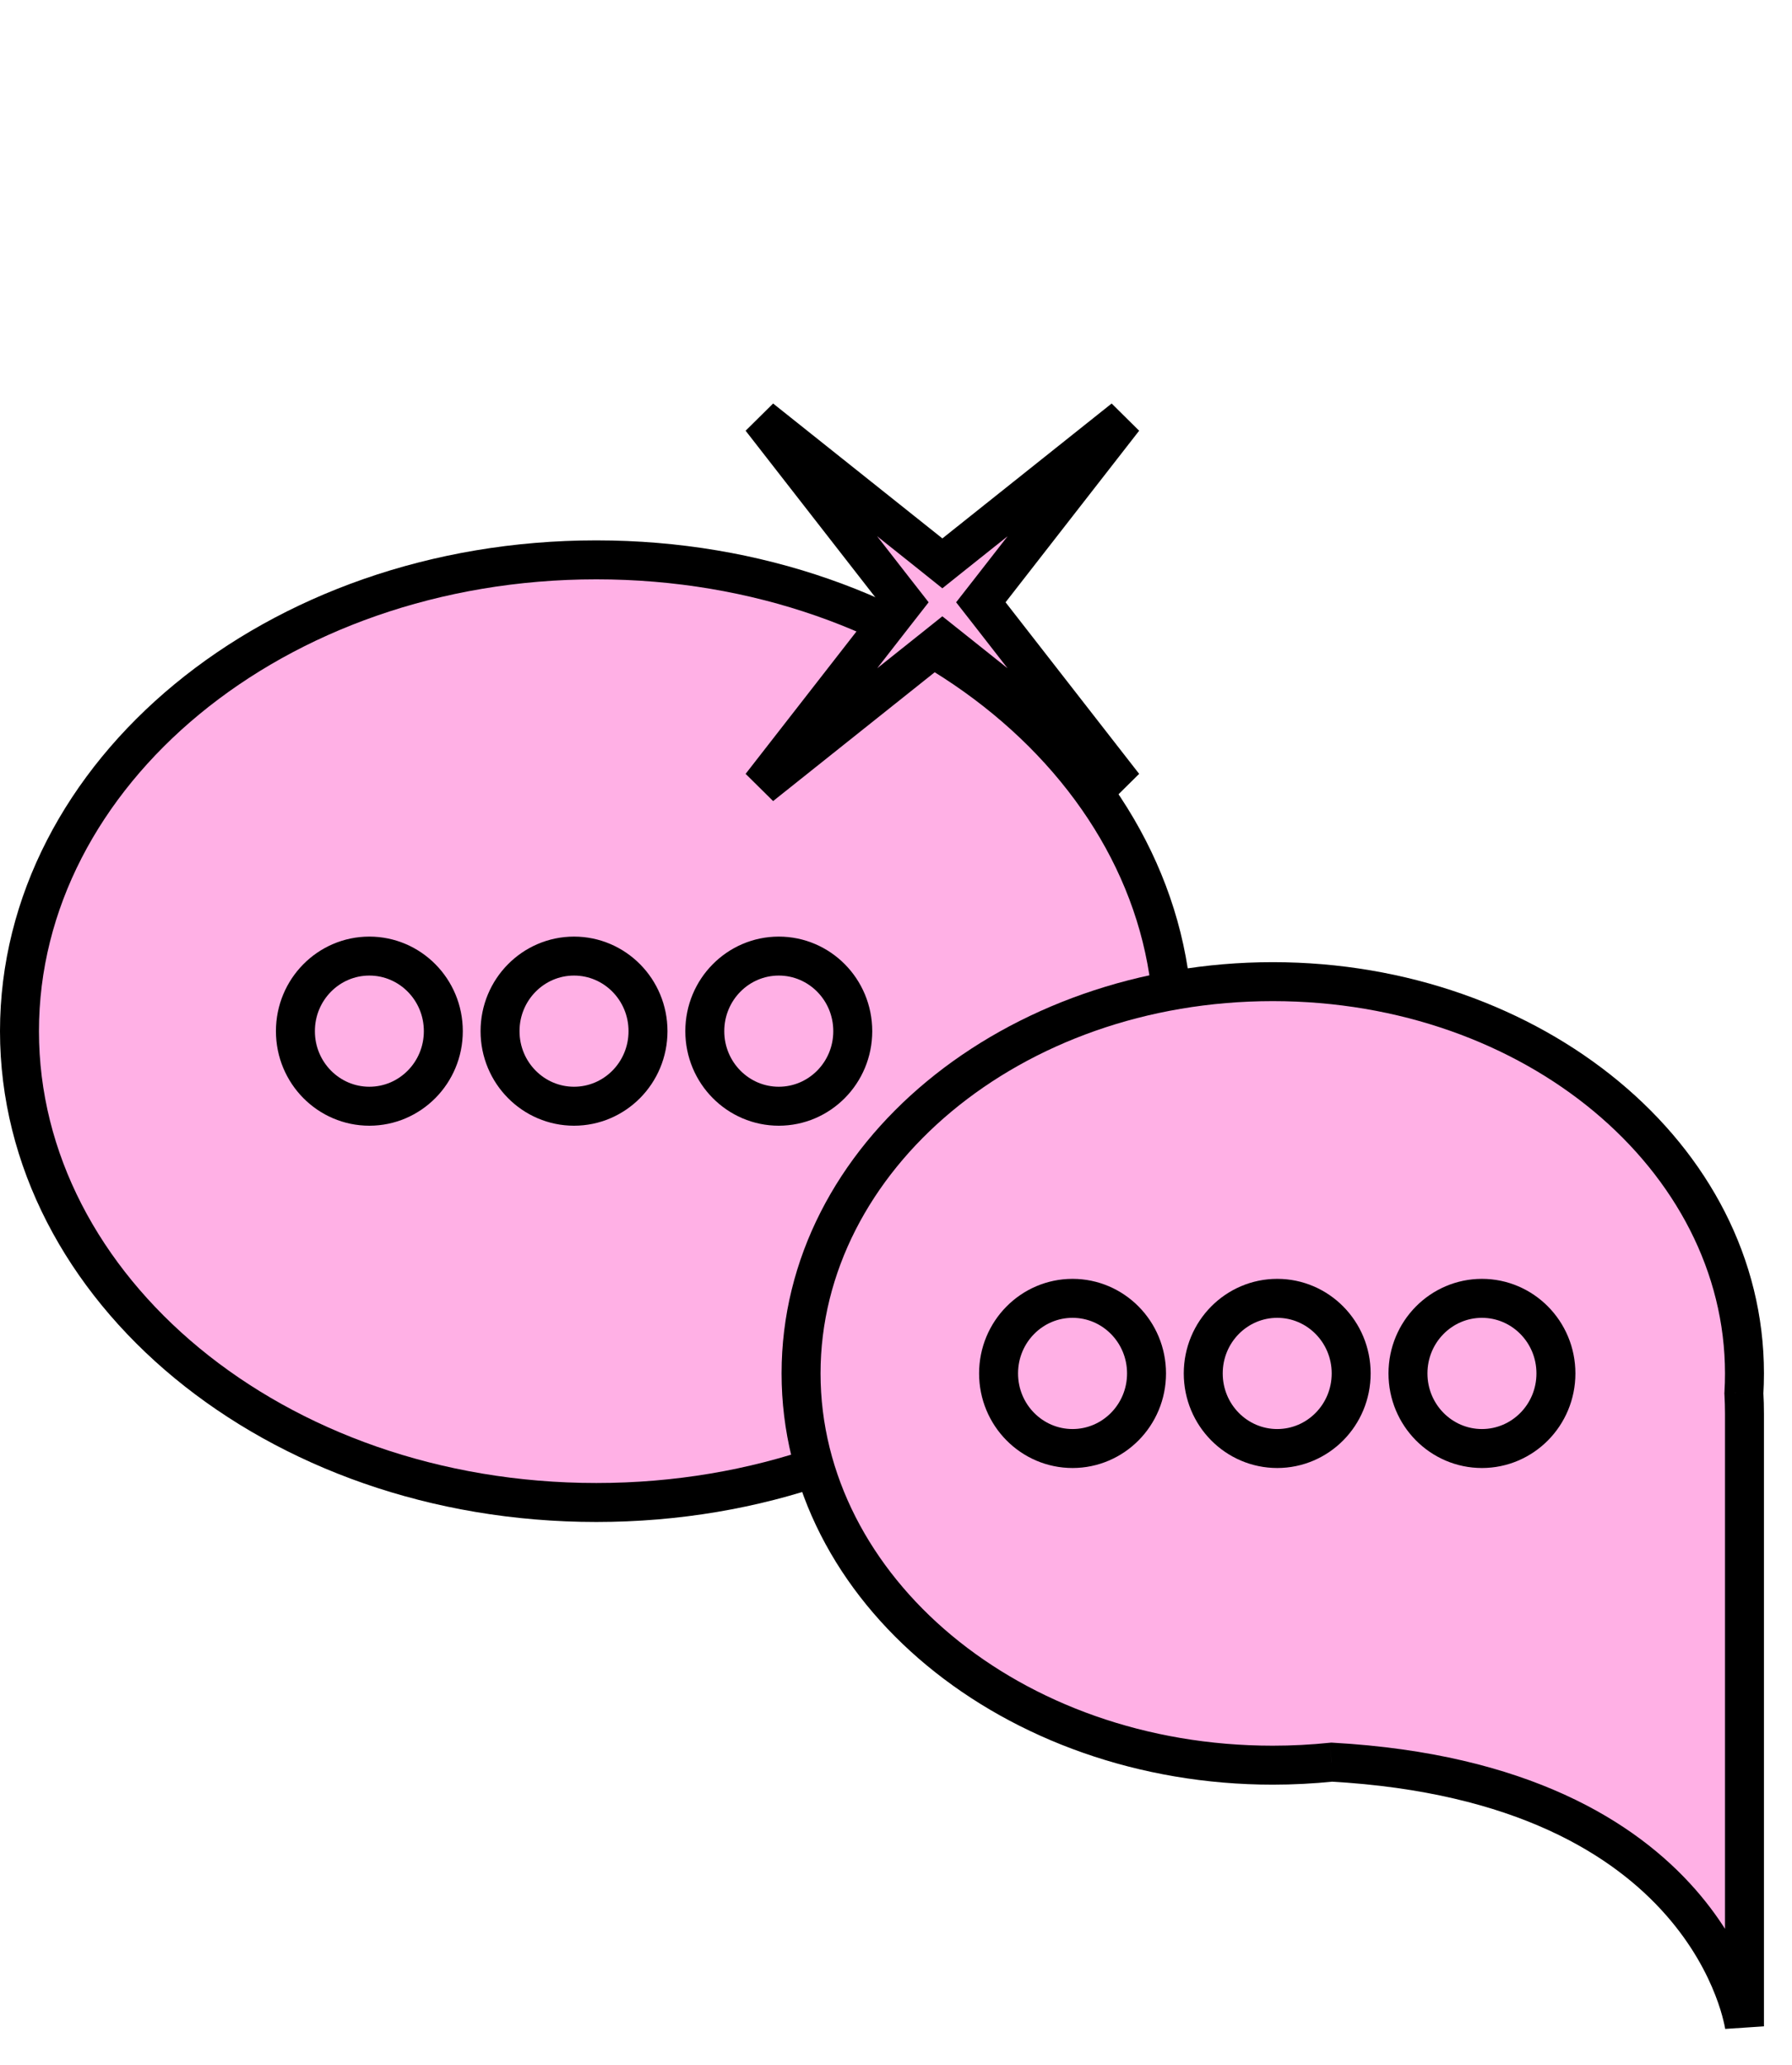
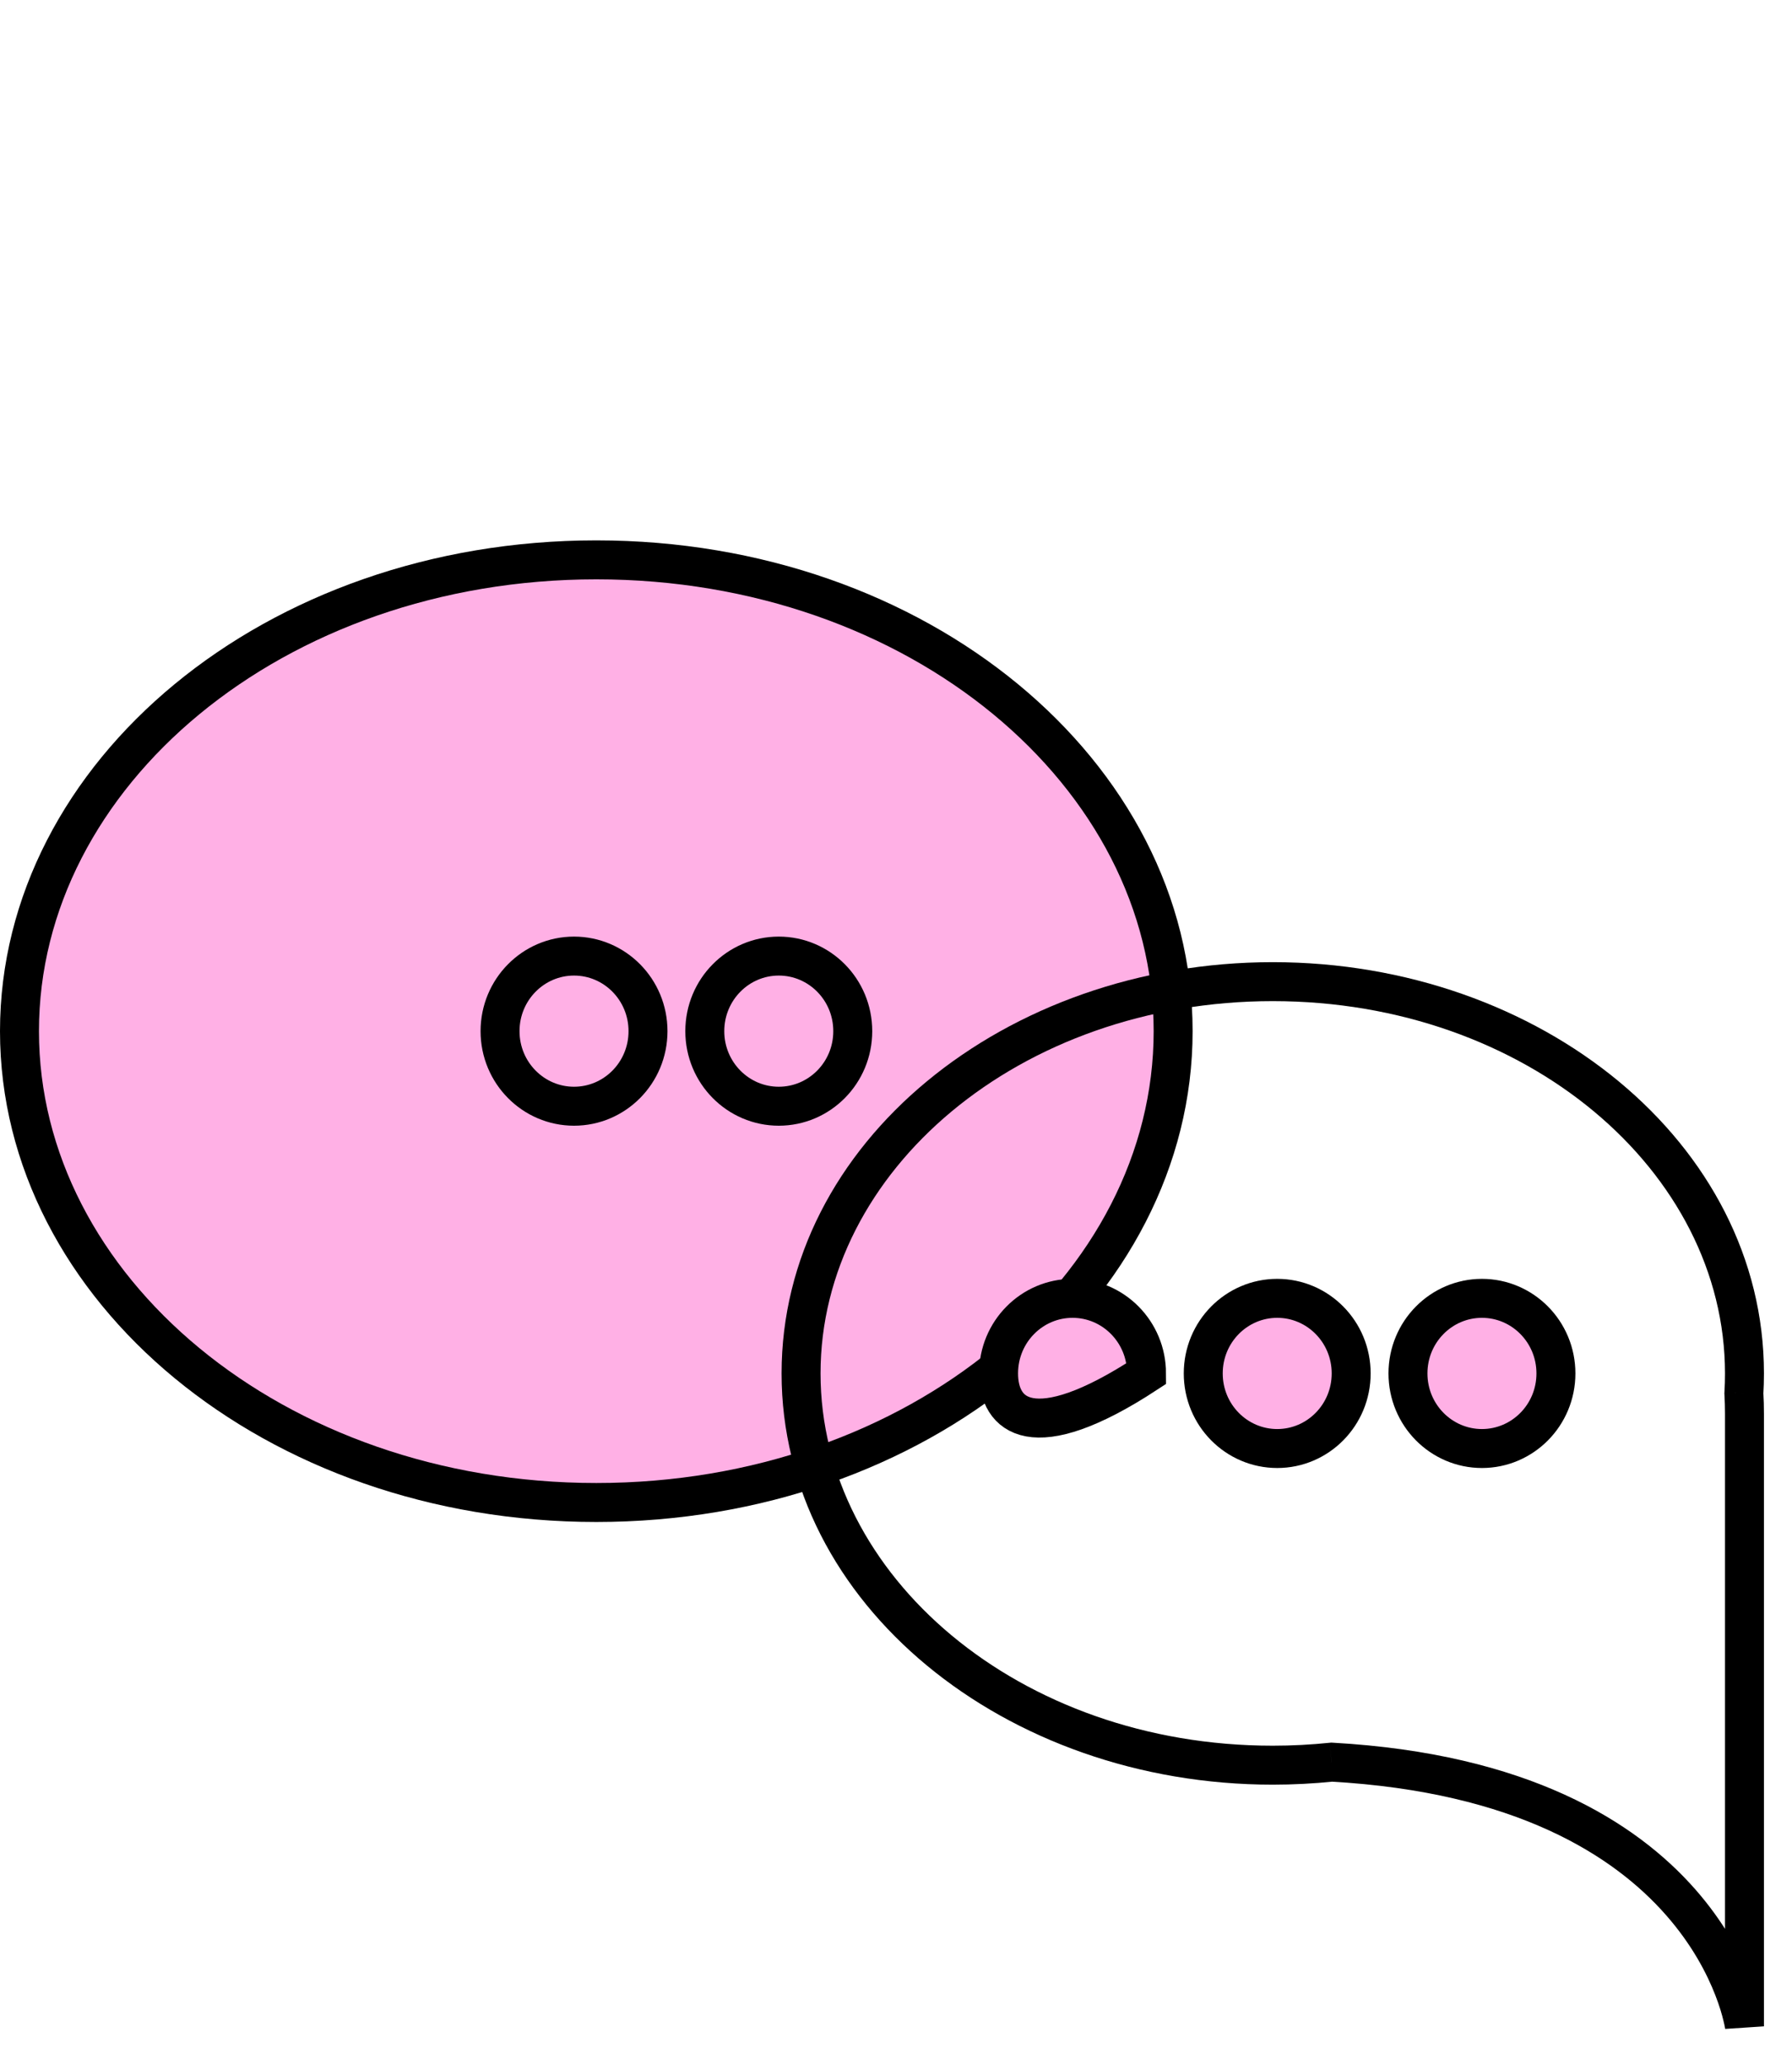
<svg xmlns="http://www.w3.org/2000/svg" width="46" height="53" viewBox="0 0 46 53" fill="none">
  <path d="M30.114 26.462C30.114 33.055 23.581 38.557 15.307 38.557C7.034 38.557 0.5 33.055 0.5 26.462C0.5 19.869 7.034 14.367 15.307 14.367C23.581 14.367 30.114 19.869 30.114 26.462Z" fill="#FFB0E5" stroke="black" />
-   <path fill-rule="evenodd" clip-rule="evenodd" d="M44.765 35.757C44.775 35.587 44.78 35.416 44.78 35.245C44.78 29.692 39.359 25.191 32.672 25.191C25.984 25.191 20.563 29.692 20.563 35.245C20.563 40.797 25.984 45.298 32.672 45.298C33.183 45.298 33.687 45.271 34.182 45.22C43.944 45.766 44.78 52 44.78 52C44.78 52 44.78 48.533 44.78 36.285C44.78 36.101 44.775 35.925 44.765 35.757Z" fill="#FFB0E5" />
  <path d="M44.765 35.757L44.266 35.727L44.264 35.757L44.266 35.787L44.765 35.757ZM34.182 45.22L34.21 44.721L34.17 44.719L34.13 44.723L34.182 45.22ZM44.78 52L44.285 52.066L45.28 52L44.78 52ZM44.78 36.285L45.28 36.285V36.285H44.78ZM44.28 35.245C44.28 35.406 44.276 35.567 44.266 35.727L45.264 35.787C45.275 35.607 45.28 35.426 45.28 35.245H44.28ZM32.672 25.691C39.174 25.691 44.28 30.052 44.28 35.245H45.28C45.28 29.333 39.544 24.691 32.672 24.691V25.691ZM21.063 35.245C21.063 30.052 26.169 25.691 32.672 25.691V24.691C25.799 24.691 20.063 29.333 20.063 35.245H21.063ZM32.672 44.798C26.169 44.798 21.063 40.438 21.063 35.245H20.063C20.063 41.156 25.799 45.798 32.672 45.798V44.798ZM34.13 44.723C33.653 44.772 33.166 44.798 32.672 44.798V45.798C33.2 45.798 33.721 45.77 34.233 45.718L34.13 44.723ZM34.154 45.719C38.92 45.986 41.437 47.632 42.766 49.145C43.436 49.907 43.818 50.651 44.031 51.199C44.138 51.473 44.202 51.697 44.239 51.85C44.258 51.926 44.27 51.984 44.277 52.021C44.28 52.04 44.282 52.053 44.284 52.061C44.284 52.065 44.285 52.067 44.285 52.068C44.285 52.068 44.285 52.069 44.285 52.068C44.285 52.068 44.285 52.068 44.285 52.068C44.285 52.068 44.285 52.067 44.285 52.067C44.285 52.067 44.285 52.066 44.78 52C45.276 51.934 45.276 51.933 45.276 51.933C45.276 51.933 45.276 51.932 45.276 51.932C45.276 51.931 45.275 51.93 45.275 51.929C45.275 51.928 45.275 51.926 45.274 51.923C45.274 51.918 45.273 51.911 45.271 51.904C45.269 51.888 45.265 51.866 45.26 51.839C45.25 51.784 45.234 51.708 45.211 51.612C45.164 51.422 45.087 51.155 44.963 50.836C44.715 50.198 44.277 49.349 43.518 48.485C41.988 46.744 39.206 45 34.21 44.721L34.154 45.719ZM44.78 52C45.28 52 45.28 52 45.28 52C45.28 52 45.28 52 45.28 52C45.28 52 45.28 52 45.28 51.999C45.28 51.999 45.28 51.998 45.28 51.997C45.28 51.996 45.28 51.993 45.28 51.99C45.28 51.983 45.28 51.972 45.28 51.958C45.28 51.93 45.28 51.886 45.28 51.827C45.28 51.708 45.28 51.525 45.28 51.267C45.28 50.751 45.28 49.934 45.28 48.736C45.28 46.338 45.28 42.409 45.28 36.285L44.28 36.285C44.28 42.409 44.28 46.338 44.28 48.736C44.28 49.934 44.28 50.751 44.28 51.267C44.28 51.525 44.28 51.708 44.28 51.827C44.28 51.886 44.28 51.93 44.28 51.958C44.28 51.972 44.28 51.983 44.28 51.99C44.28 51.993 44.28 51.996 44.28 51.998C44.28 51.998 44.28 51.999 44.28 51.999C44.28 52 44.28 52 44.28 52C44.28 52 44.28 52 44.28 52C44.28 52 44.28 52 44.78 52ZM45.28 36.285C45.28 36.092 45.275 35.906 45.264 35.727L44.266 35.787C44.275 35.945 44.28 36.111 44.28 36.285H45.28Z" fill="black" />
-   <path d="M29.431 35.245C29.431 36.315 28.575 37.172 27.532 37.172C26.488 37.172 25.633 36.315 25.633 35.245C25.633 34.175 26.488 33.318 27.532 33.318C28.575 33.318 29.431 34.175 29.431 35.245Z" fill="#FFB0E5" stroke="black" />
+   <path d="M29.431 35.245C26.488 37.172 25.633 36.315 25.633 35.245C25.633 34.175 26.488 33.318 27.532 33.318C28.575 33.318 29.431 34.175 29.431 35.245Z" fill="#FFB0E5" stroke="black" />
  <path d="M34.684 35.245C34.684 36.315 33.829 37.172 32.786 37.172C31.742 37.172 30.887 36.315 30.887 35.245C30.887 34.175 31.742 33.318 32.786 33.318C33.829 33.318 34.684 34.175 34.684 35.245Z" fill="#FFB0E5" stroke="black" />
  <path d="M39.94 35.245C39.94 36.315 39.084 37.172 38.041 37.172C36.998 37.172 36.142 36.315 36.142 35.245C36.142 34.175 36.998 33.318 38.041 33.318C39.084 33.318 39.94 34.175 39.94 35.245Z" fill="#FFB0E5" stroke="black" />
-   <path d="M11.38 26.462C11.38 27.531 10.525 28.388 9.481 28.388C8.438 28.388 7.583 27.531 7.583 26.462C7.583 25.392 8.438 24.535 9.481 24.535C10.525 24.535 11.38 25.392 11.38 26.462Z" fill="#FFB0E5" stroke="black" />
  <path d="M16.634 26.462C16.634 27.531 15.779 28.388 14.735 28.388C13.692 28.388 12.836 27.531 12.836 26.462C12.836 25.392 13.692 24.535 14.735 24.535C15.779 24.535 16.634 25.392 16.634 26.462Z" fill="#FFB0E5" stroke="black" />
  <path d="M21.89 26.462C21.89 27.531 21.035 28.388 19.991 28.388C18.948 28.388 18.092 27.531 18.092 26.462C18.092 25.392 18.948 24.535 19.991 24.535C21.035 24.535 21.89 25.392 21.89 26.462Z" fill="#FFB0E5" stroke="black" />
-   <path d="M25.421 15.145L25.178 15.456L25.421 15.767L28.847 20.166L24.498 16.7L24.19 16.455L23.883 16.7L19.534 20.166L22.96 15.767L23.203 15.456L22.96 15.145L19.534 10.746L23.883 14.211L24.19 14.457L24.498 14.211L28.847 10.746L25.421 15.145Z" fill="#FFB0E5" stroke="black" />
</svg>